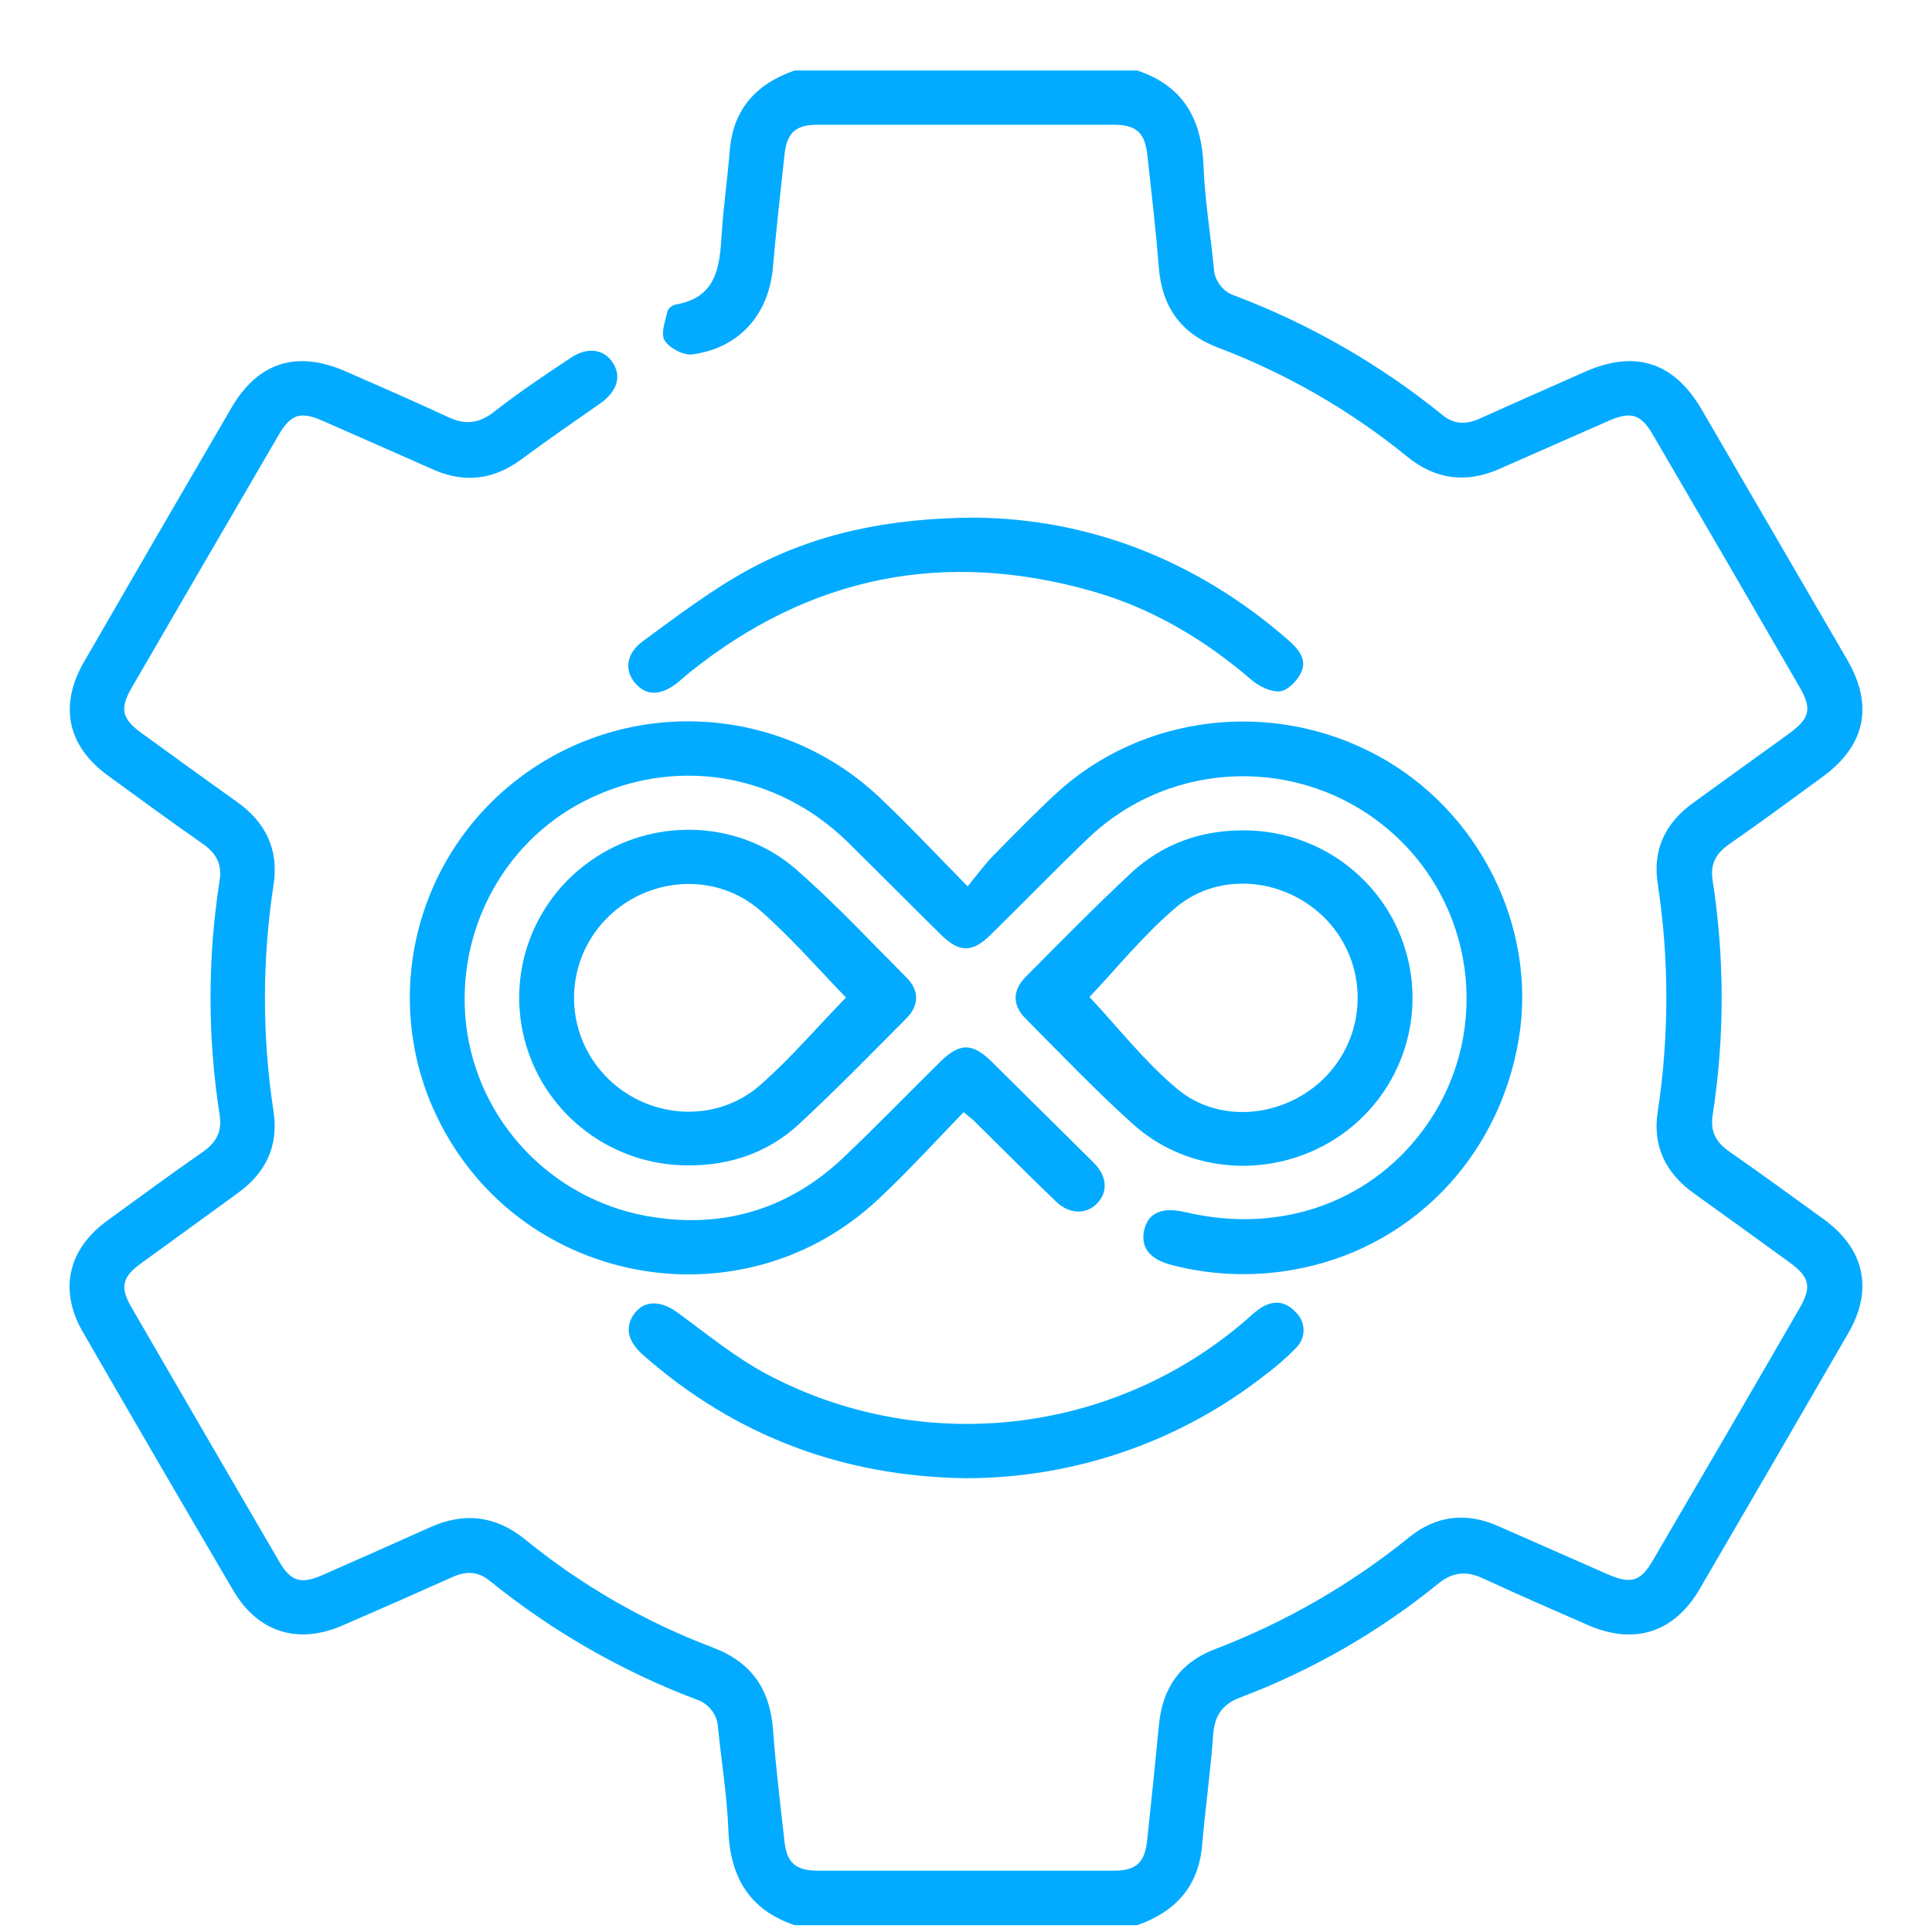
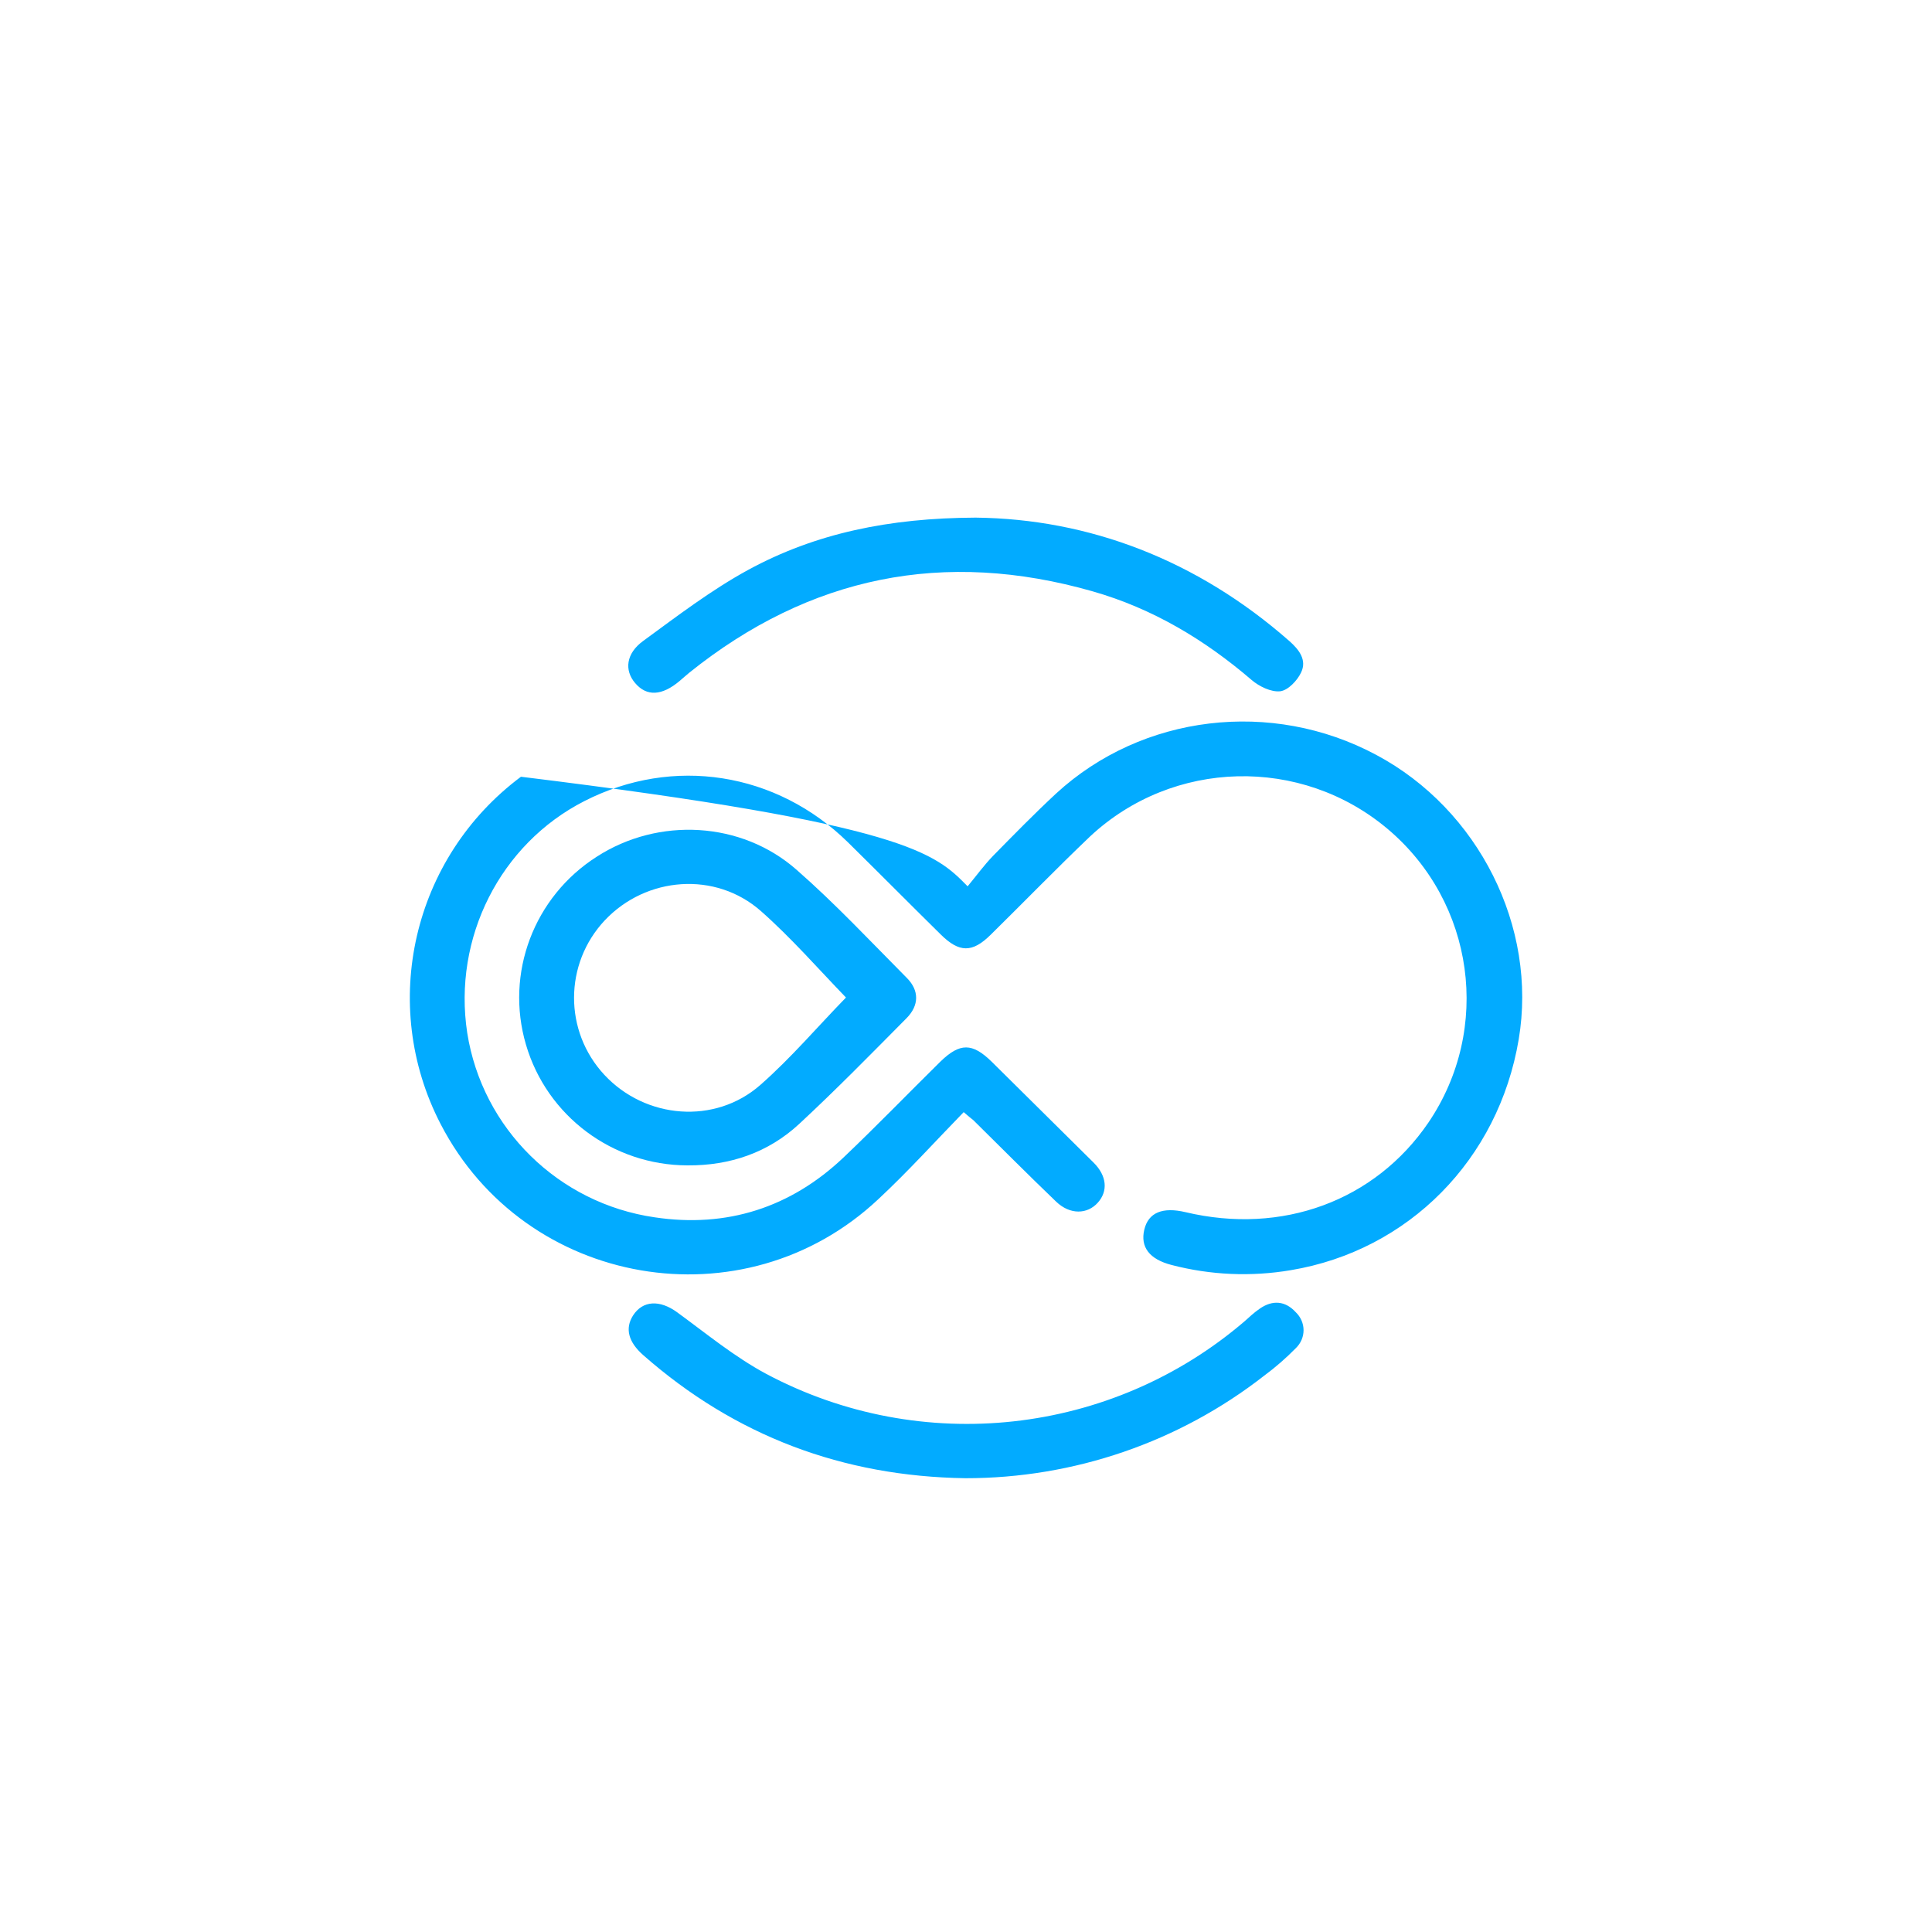
<svg xmlns="http://www.w3.org/2000/svg" width="25" height="25" viewBox="0 0 25 25" fill="none">
  <g clip-path="url(#clip0_16_48563)">
-     <path d="M14.715 0.912C15.309 1.109 15.548 1.537 15.573 2.14C15.59 2.583 15.663 3.025 15.707 3.467C15.714 3.636 15.828 3.782 15.991 3.831C16.961 4.2 17.865 4.721 18.669 5.373C18.823 5.498 18.98 5.492 19.152 5.415C19.602 5.211 20.055 5.013 20.505 4.813C21.157 4.523 21.66 4.683 22.02 5.3C22.649 6.381 23.277 7.462 23.906 8.543C24.248 9.135 24.136 9.651 23.579 10.056C23.18 10.347 22.783 10.641 22.378 10.922C22.203 11.043 22.126 11.182 22.162 11.396C22.317 12.401 22.317 13.423 22.162 14.428C22.128 14.642 22.204 14.781 22.378 14.902C22.79 15.188 23.195 15.485 23.599 15.777C24.13 16.163 24.244 16.69 23.914 17.256C23.275 18.36 22.635 19.462 21.993 20.563C21.663 21.126 21.149 21.291 20.547 21.028C20.094 20.83 19.641 20.633 19.193 20.426C18.979 20.326 18.802 20.337 18.61 20.493C17.843 21.116 16.98 21.613 16.054 21.963C15.816 22.052 15.716 22.199 15.698 22.45C15.665 22.925 15.596 23.397 15.556 23.872C15.511 24.41 15.212 24.737 14.716 24.912H10.284C9.693 24.713 9.449 24.287 9.425 23.685C9.409 23.241 9.336 22.8 9.291 22.357C9.284 22.189 9.172 22.043 9.01 21.991C8.04 21.623 7.136 21.103 6.331 20.451C6.177 20.326 6.02 20.332 5.848 20.41C5.376 20.622 4.903 20.83 4.429 21.035C3.851 21.285 3.334 21.12 3.018 20.58C2.365 19.468 1.717 18.354 1.073 17.238C0.759 16.695 0.878 16.166 1.387 15.796C1.799 15.496 2.21 15.194 2.628 14.903C2.801 14.781 2.875 14.64 2.842 14.427C2.685 13.421 2.685 12.398 2.842 11.393C2.875 11.179 2.796 11.04 2.624 10.919C2.212 10.632 1.807 10.335 1.402 10.04C0.872 9.656 0.759 9.131 1.088 8.563C1.721 7.466 2.356 6.372 2.994 5.278C3.338 4.687 3.839 4.528 4.474 4.806C4.919 5.001 5.365 5.195 5.805 5.4C6.021 5.499 6.196 5.482 6.39 5.331C6.71 5.081 7.049 4.853 7.389 4.628C7.613 4.48 7.829 4.521 7.94 4.71C8.044 4.888 7.975 5.076 7.763 5.223C7.423 5.46 7.081 5.696 6.748 5.943C6.394 6.205 6.02 6.256 5.616 6.08C5.135 5.87 4.656 5.655 4.175 5.445C3.889 5.32 3.765 5.358 3.609 5.623C2.971 6.716 2.335 7.811 1.7 8.906C1.548 9.171 1.578 9.3 1.826 9.482C2.239 9.781 2.651 10.081 3.066 10.376C3.439 10.642 3.609 10.992 3.54 11.448C3.391 12.421 3.391 13.412 3.54 14.385C3.607 14.832 3.438 15.178 3.076 15.439C2.661 15.743 2.24 16.045 1.822 16.35C1.583 16.523 1.551 16.655 1.696 16.908C2.334 18.01 2.974 19.111 3.616 20.212C3.763 20.462 3.892 20.503 4.164 20.385C4.63 20.181 5.096 19.974 5.561 19.765C6.001 19.565 6.411 19.61 6.792 19.918C7.522 20.513 8.344 20.987 9.227 21.32C9.725 21.508 9.965 21.863 10.003 22.383C10.038 22.865 10.097 23.346 10.151 23.827C10.182 24.108 10.298 24.206 10.585 24.207C11.859 24.207 13.132 24.207 14.405 24.207C14.702 24.207 14.814 24.106 14.845 23.808C14.898 23.312 14.949 22.815 14.997 22.317C15.043 21.846 15.268 21.513 15.72 21.341C16.631 20.993 17.479 20.504 18.235 19.892C18.586 19.609 18.972 19.566 19.383 19.746C19.857 19.953 20.329 20.164 20.803 20.371C21.105 20.502 21.228 20.466 21.387 20.193C22.023 19.107 22.656 18.02 23.285 16.931C23.446 16.652 23.418 16.527 23.159 16.337C22.746 16.037 22.333 15.739 21.919 15.442C21.557 15.182 21.383 14.838 21.45 14.391C21.6 13.409 21.6 12.41 21.45 11.428C21.384 10.991 21.551 10.65 21.904 10.393C22.316 10.093 22.73 9.797 23.143 9.498C23.422 9.295 23.451 9.176 23.285 8.888C22.656 7.8 22.024 6.713 21.388 5.625C21.233 5.36 21.108 5.32 20.822 5.443C20.348 5.65 19.875 5.861 19.402 6.068C18.974 6.256 18.579 6.208 18.213 5.912C17.478 5.313 16.65 4.835 15.761 4.498C15.272 4.311 15.034 3.964 14.994 3.452C14.957 2.97 14.899 2.489 14.847 2.008C14.814 1.712 14.703 1.614 14.401 1.614C13.128 1.614 11.855 1.614 10.582 1.614C10.297 1.614 10.183 1.715 10.152 1.998C10.098 2.486 10.044 2.976 10.001 3.466C9.947 4.072 9.564 4.506 8.956 4.586C8.842 4.601 8.66 4.503 8.599 4.403C8.546 4.314 8.611 4.149 8.639 4.021C8.661 3.979 8.701 3.949 8.748 3.94C9.282 3.846 9.313 3.44 9.339 3.023C9.362 2.665 9.414 2.308 9.443 1.95C9.486 1.412 9.785 1.085 10.282 0.912H14.715Z" fill="#02ABFF" />
-     <path d="M12.47 14.391C12.1 14.771 11.748 15.161 11.367 15.516C9.628 17.152 6.795 16.662 5.701 14.544C4.9 12.995 5.34 11.097 6.741 10.051C8.142 9.005 10.098 9.114 11.372 10.31C11.749 10.665 12.101 11.043 12.521 11.469C12.64 11.325 12.736 11.193 12.848 11.077C13.117 10.803 13.386 10.528 13.666 10.268C14.779 9.244 16.456 9.044 17.808 9.768C19.135 10.475 19.897 11.996 19.652 13.45C19.391 15.004 18.227 16.182 16.703 16.436C16.19 16.523 15.664 16.5 15.161 16.369C14.873 16.295 14.754 16.137 14.807 15.912C14.86 15.688 15.046 15.616 15.339 15.685C16.59 15.983 17.792 15.54 18.483 14.527C19.307 13.313 19.081 11.678 17.959 10.729C16.837 9.781 15.178 9.822 14.105 10.824C13.668 11.241 13.248 11.674 12.818 12.097C12.581 12.331 12.413 12.329 12.174 12.093C11.772 11.697 11.375 11.296 10.973 10.9C10.045 9.989 8.709 9.78 7.562 10.366C6.473 10.921 5.858 12.136 6.046 13.366C6.241 14.603 7.224 15.571 8.471 15.752C9.403 15.892 10.231 15.627 10.916 14.977C11.342 14.572 11.751 14.149 12.169 13.737C12.421 13.492 12.581 13.493 12.831 13.737C13.271 14.172 13.711 14.607 14.151 15.044C14.323 15.215 14.34 15.412 14.206 15.562C14.072 15.713 13.847 15.723 13.666 15.549C13.304 15.202 12.951 14.846 12.594 14.494C12.565 14.47 12.533 14.447 12.47 14.391Z" fill="#02ABFF" />
+     <path d="M12.47 14.391C12.1 14.771 11.748 15.161 11.367 15.516C9.628 17.152 6.795 16.662 5.701 14.544C4.9 12.995 5.34 11.097 6.741 10.051C11.749 10.665 12.101 11.043 12.521 11.469C12.64 11.325 12.736 11.193 12.848 11.077C13.117 10.803 13.386 10.528 13.666 10.268C14.779 9.244 16.456 9.044 17.808 9.768C19.135 10.475 19.897 11.996 19.652 13.45C19.391 15.004 18.227 16.182 16.703 16.436C16.19 16.523 15.664 16.5 15.161 16.369C14.873 16.295 14.754 16.137 14.807 15.912C14.86 15.688 15.046 15.616 15.339 15.685C16.59 15.983 17.792 15.54 18.483 14.527C19.307 13.313 19.081 11.678 17.959 10.729C16.837 9.781 15.178 9.822 14.105 10.824C13.668 11.241 13.248 11.674 12.818 12.097C12.581 12.331 12.413 12.329 12.174 12.093C11.772 11.697 11.375 11.296 10.973 10.9C10.045 9.989 8.709 9.78 7.562 10.366C6.473 10.921 5.858 12.136 6.046 13.366C6.241 14.603 7.224 15.571 8.471 15.752C9.403 15.892 10.231 15.627 10.916 14.977C11.342 14.572 11.751 14.149 12.169 13.737C12.421 13.492 12.581 13.493 12.831 13.737C13.271 14.172 13.711 14.607 14.151 15.044C14.323 15.215 14.34 15.412 14.206 15.562C14.072 15.713 13.847 15.723 13.666 15.549C13.304 15.202 12.951 14.846 12.594 14.494C12.565 14.47 12.533 14.447 12.47 14.391Z" fill="#02ABFF" />
    <path d="M8.896 15.08C7.928 15.078 7.077 14.442 6.806 13.518C6.534 12.595 6.908 11.604 7.723 11.085C8.518 10.572 9.593 10.624 10.31 11.257C10.809 11.694 11.266 12.183 11.735 12.655C11.897 12.818 11.894 13.011 11.73 13.176C11.272 13.638 10.817 14.103 10.34 14.545C9.94 14.915 9.446 15.084 8.896 15.08ZM10.947 12.908C10.585 12.533 10.239 12.136 9.847 11.79C9.259 11.27 8.361 11.341 7.826 11.909C7.298 12.471 7.295 13.344 7.821 13.909C8.353 14.48 9.253 14.556 9.84 14.038C10.238 13.688 10.583 13.281 10.947 12.908Z" fill="#02ABFF" />
-     <path d="M16.085 10.745C17.053 10.74 17.909 11.369 18.186 12.291C18.464 13.213 18.098 14.206 17.287 14.731C16.469 15.258 15.385 15.197 14.662 14.547C14.179 14.113 13.729 13.642 13.271 13.18C13.098 13.007 13.1 12.816 13.271 12.642C13.723 12.187 14.174 11.728 14.643 11.29C15.048 10.918 15.536 10.745 16.085 10.745ZM14.098 12.901C14.453 13.279 14.803 13.73 15.23 14.088C15.802 14.57 16.684 14.451 17.189 13.895C17.7 13.33 17.694 12.47 17.174 11.912C16.659 11.363 15.785 11.26 15.212 11.746C14.792 12.103 14.441 12.54 14.098 12.901Z" fill="#02ABFF" />
    <path d="M12.624 6.698C14.088 6.714 15.487 7.243 16.684 8.295C16.81 8.406 16.913 8.54 16.837 8.7C16.788 8.806 16.667 8.933 16.566 8.945C16.448 8.958 16.293 8.882 16.196 8.799C15.588 8.277 14.913 7.873 14.139 7.652C12.218 7.103 10.478 7.454 8.92 8.704C8.877 8.738 8.838 8.776 8.794 8.812C8.565 9.005 8.367 9.015 8.218 8.838C8.077 8.673 8.1 8.455 8.324 8.293C8.764 7.971 9.204 7.635 9.682 7.374C10.552 6.901 11.503 6.703 12.624 6.698Z" fill="#02ABFF" />
    <path d="M12.493 19.128C10.907 19.105 9.513 18.582 8.323 17.535C8.129 17.364 8.086 17.189 8.191 17.023C8.317 16.826 8.538 16.818 8.761 16.98C9.138 17.255 9.506 17.559 9.917 17.779C11.922 18.845 14.38 18.575 16.103 17.099C16.166 17.043 16.229 16.983 16.301 16.934C16.468 16.818 16.633 16.833 16.767 16.98C16.831 17.041 16.868 17.125 16.868 17.213C16.868 17.301 16.831 17.385 16.767 17.446C16.641 17.574 16.505 17.693 16.36 17.8C15.257 18.662 13.895 19.129 12.493 19.128Z" fill="#02ABFF" />
  </g>
  <defs>
    <clipPath id="clip0_16_48563">
      <rect width="24" height="24" fill="white" transform="translate(0.5 0.912)" />
    </clipPath>
  </defs>
</svg>